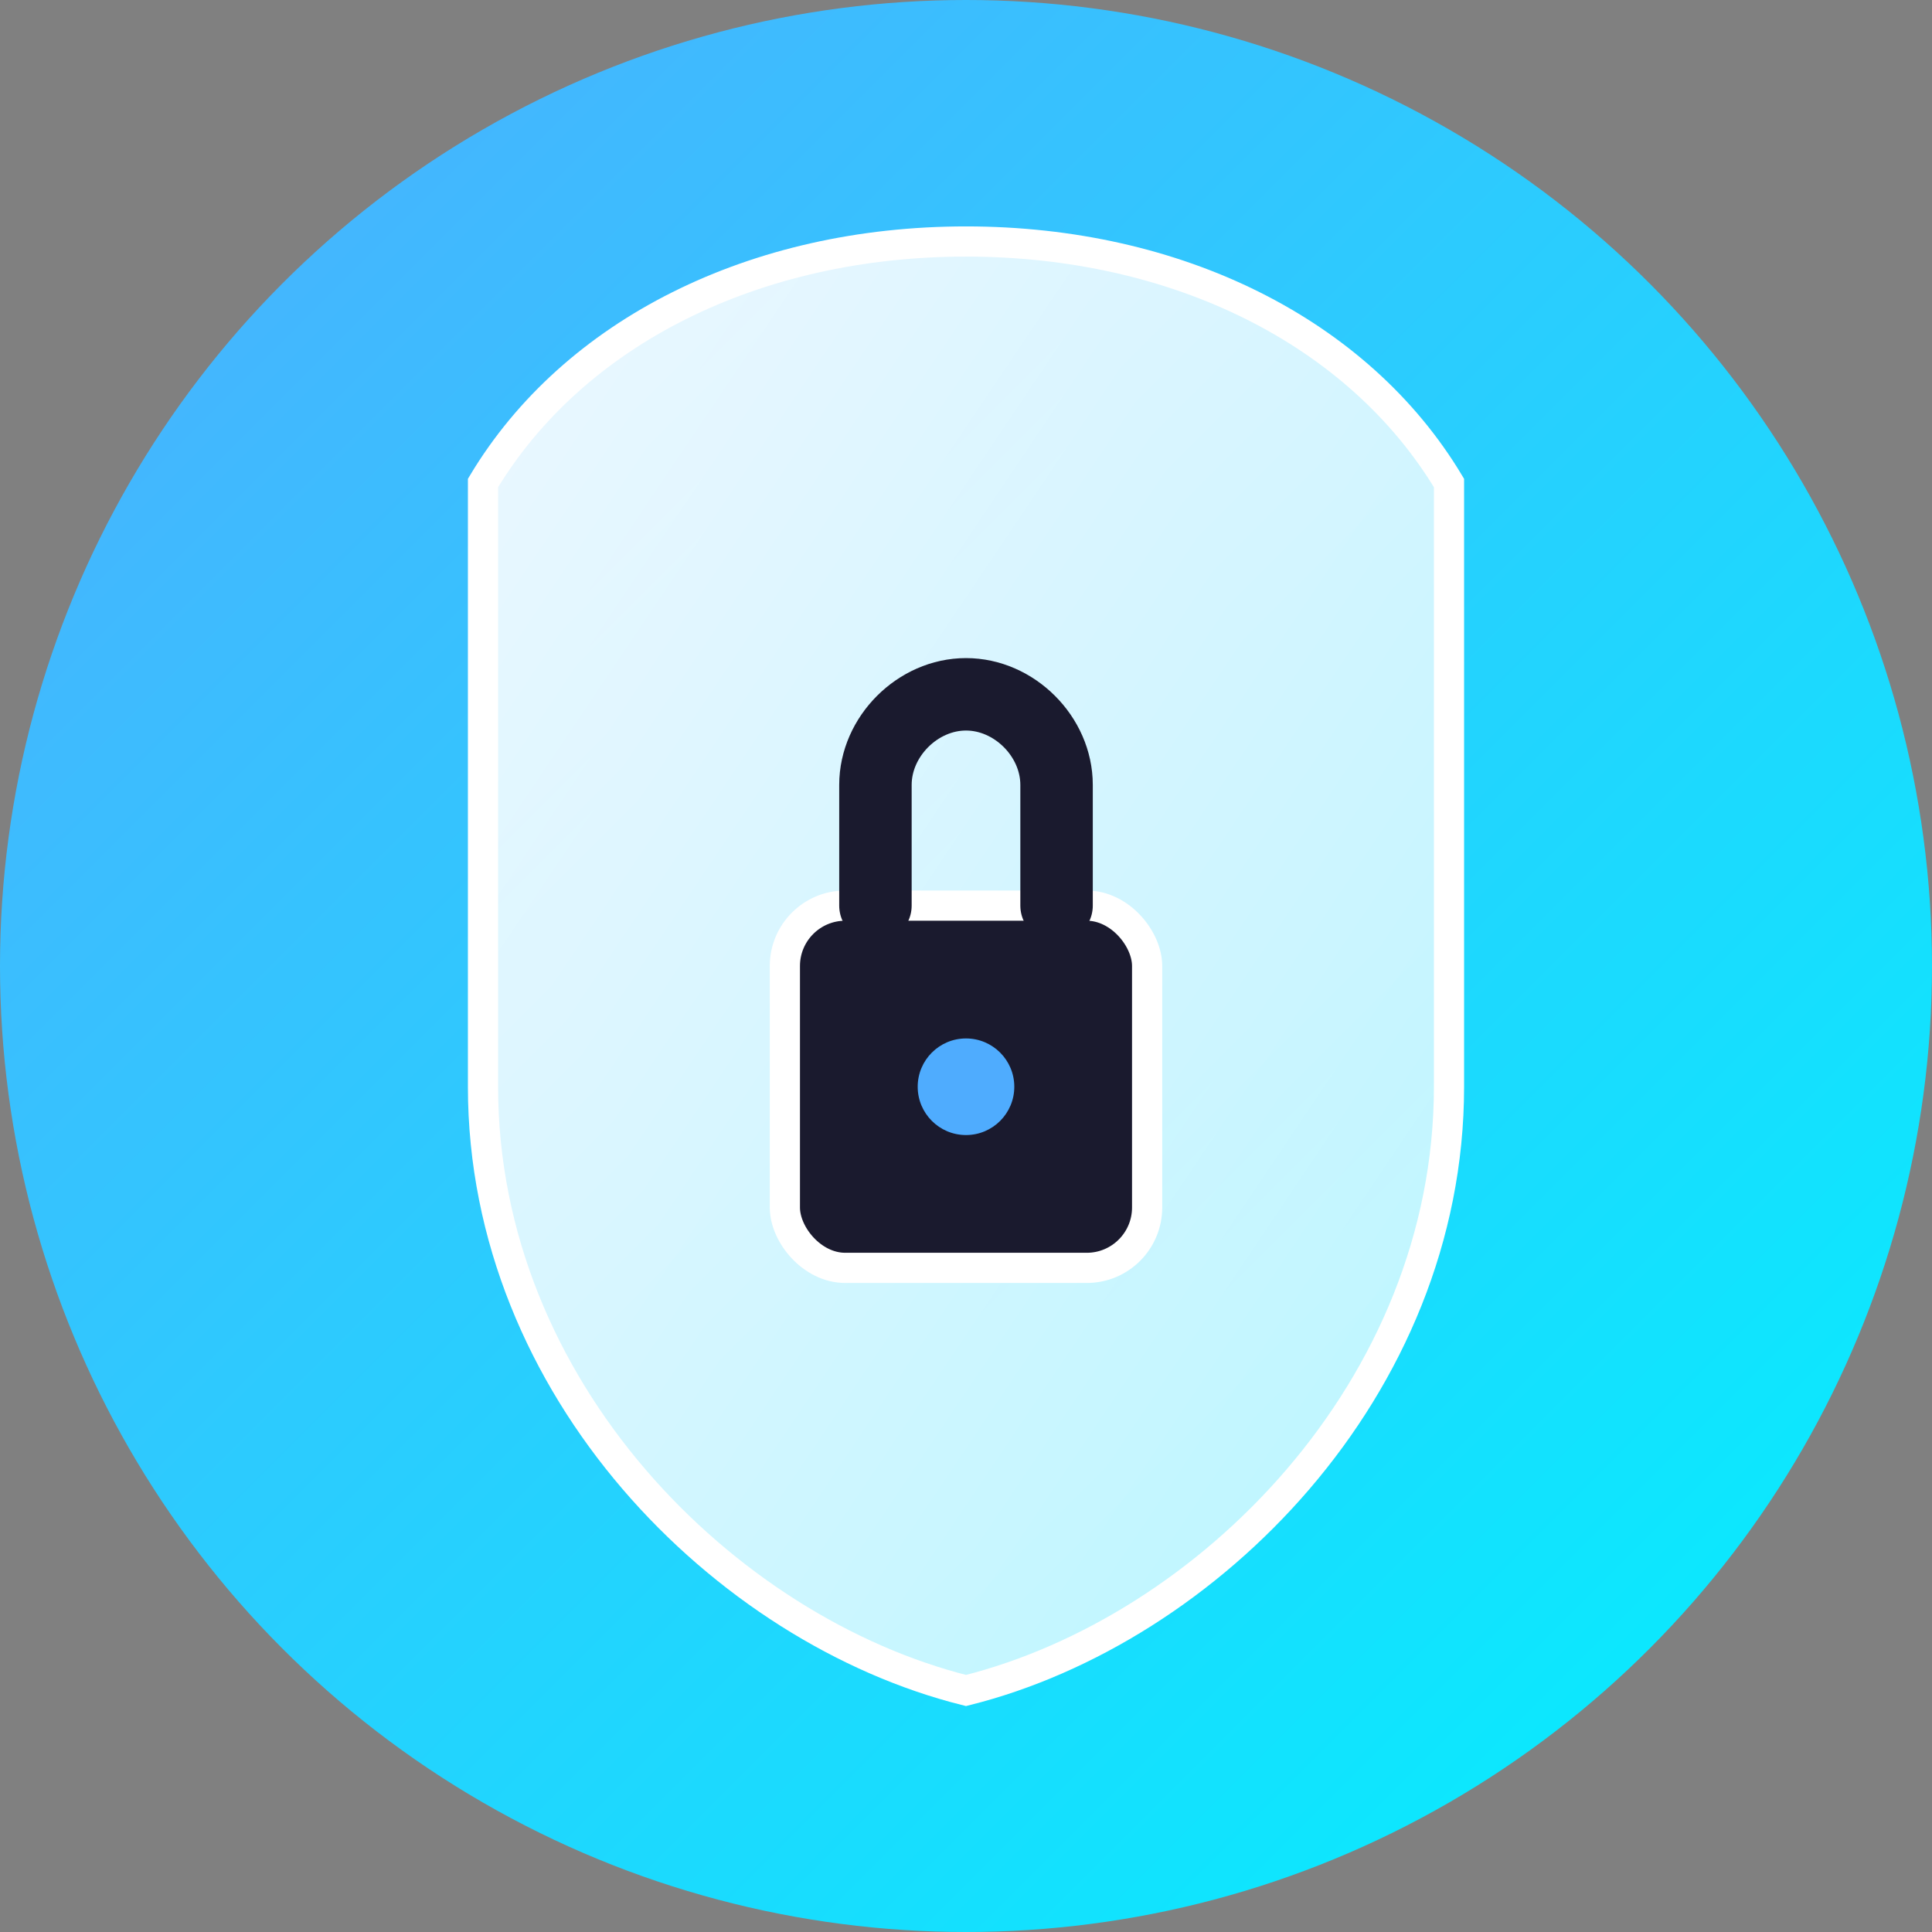
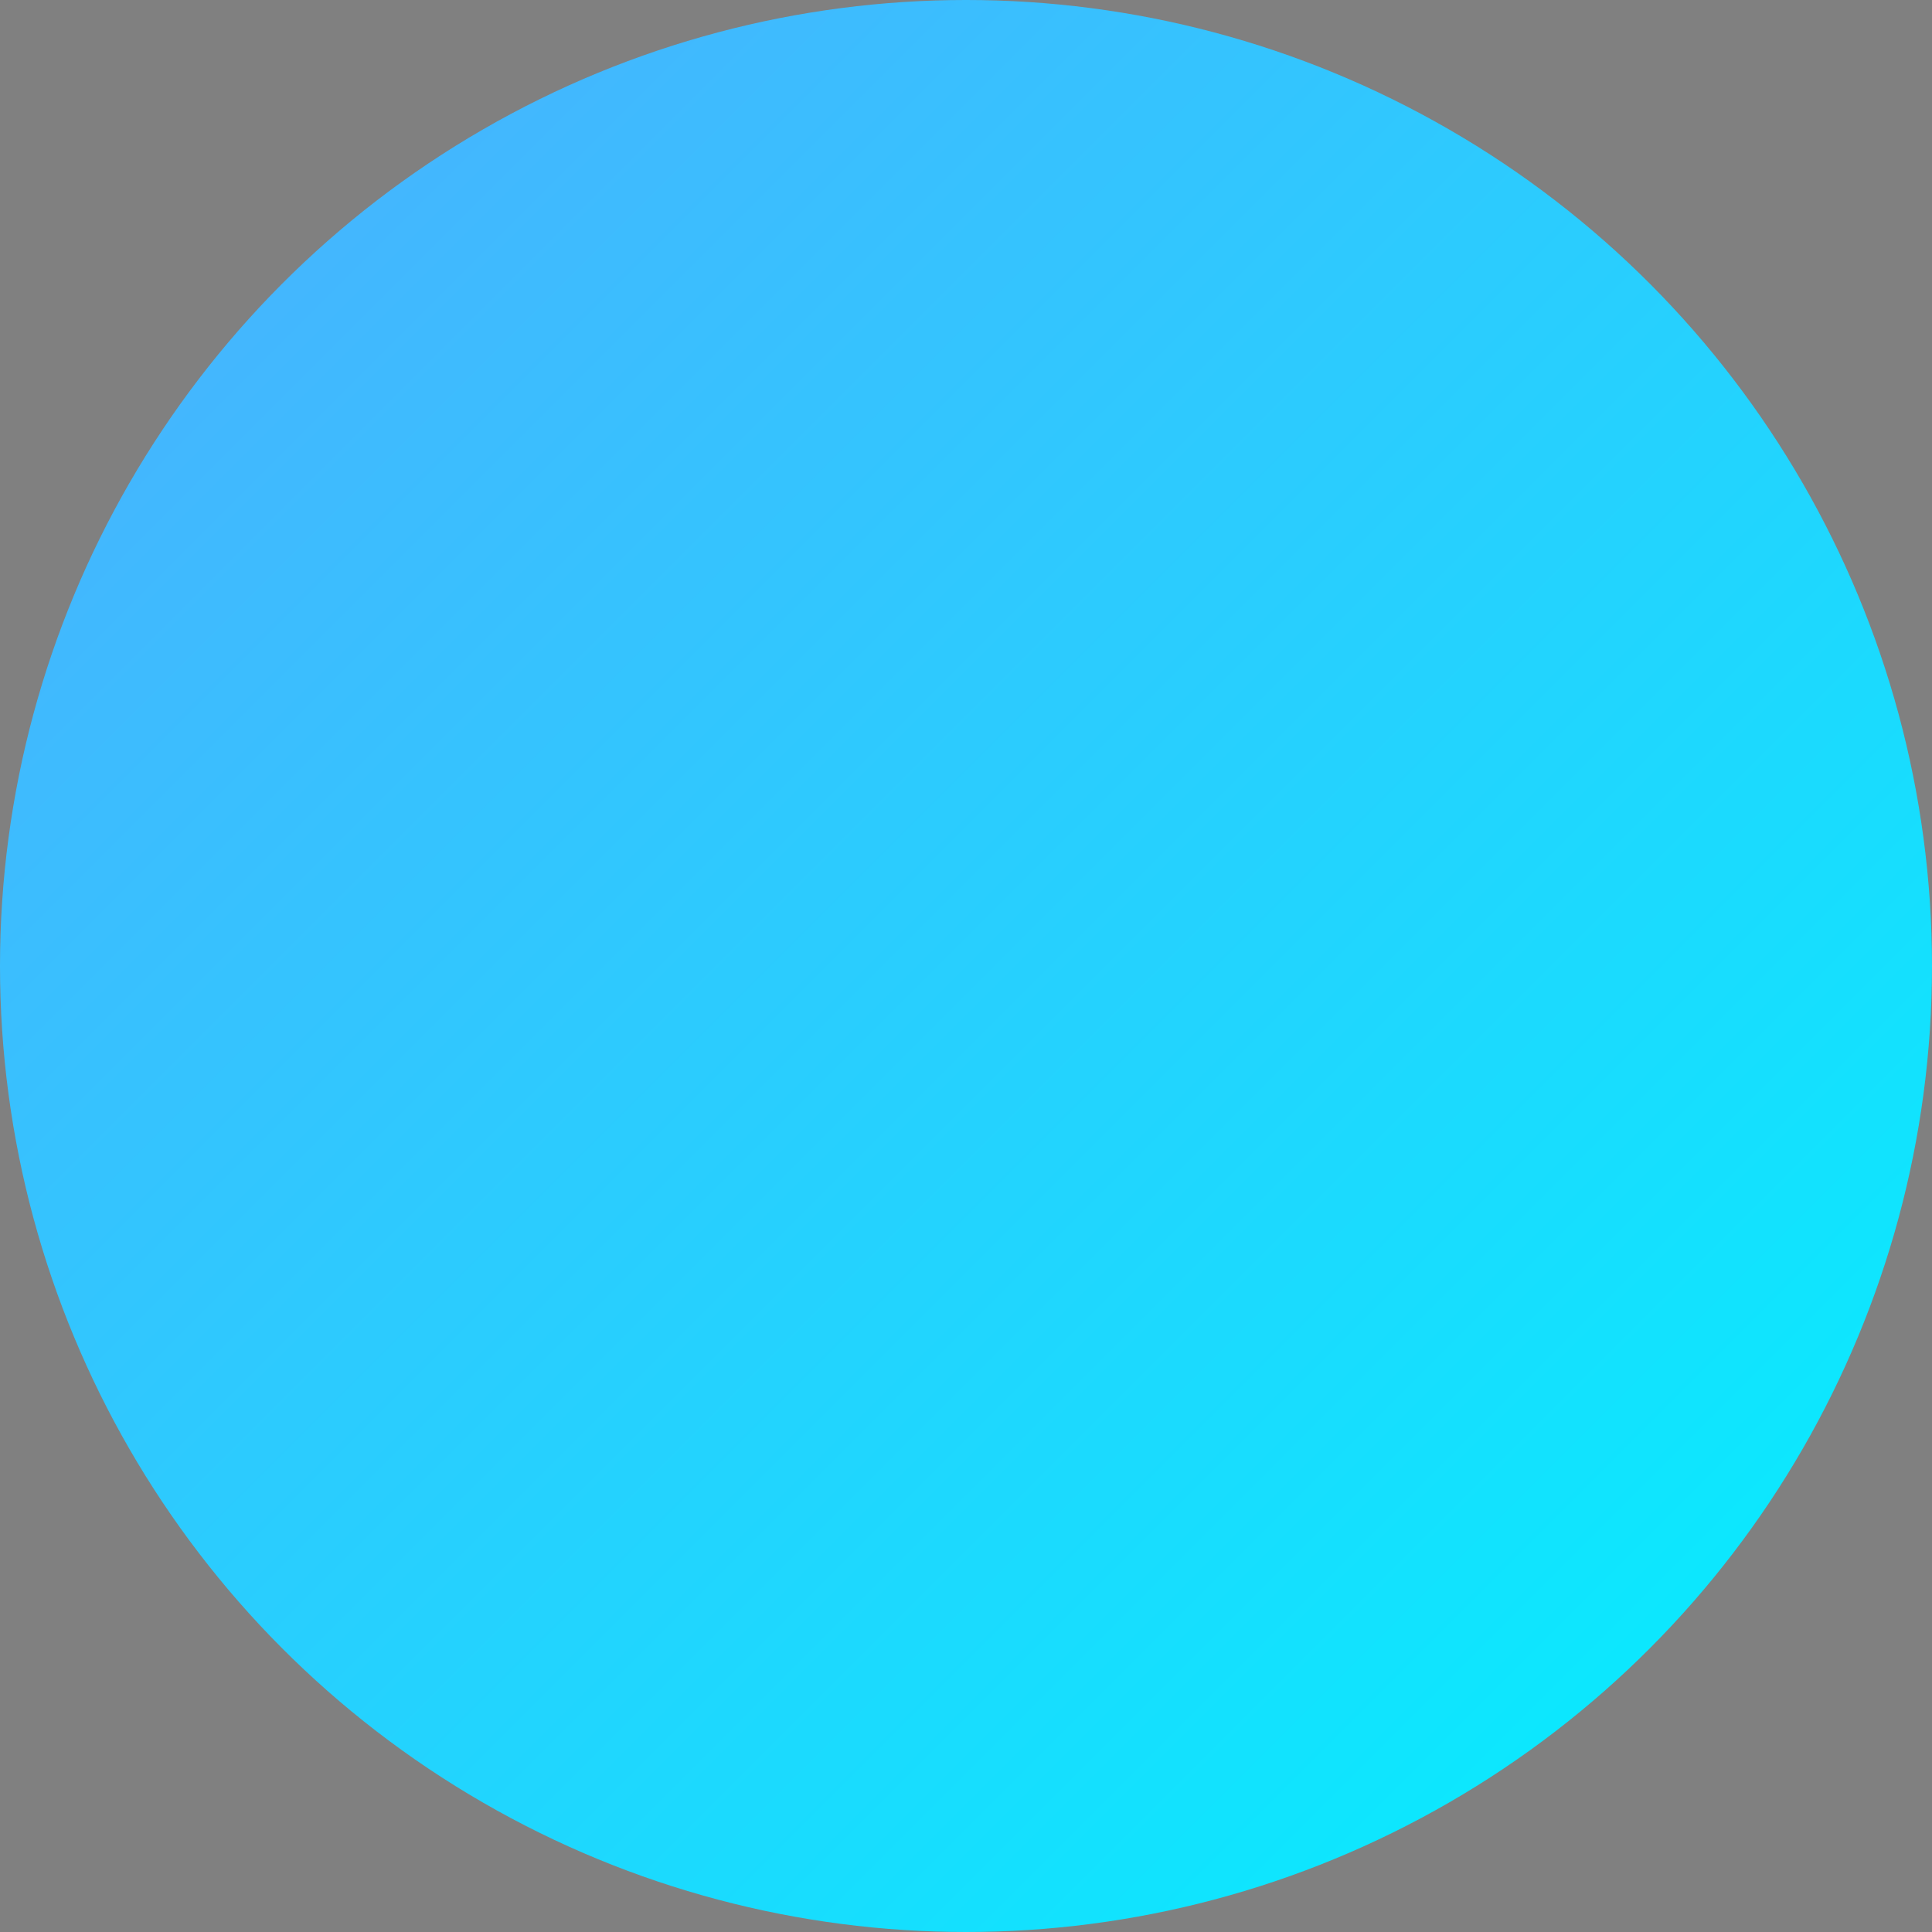
<svg xmlns="http://www.w3.org/2000/svg" width="32" height="32" viewBox="0 0 32 32" fill="none">
  <rect x="0" y="0" width="32" height="32" fill="#808080" stroke="none" />
  <defs>
    <linearGradient id="bg-gradient" x1="0%" y1="0%" x2="100%" y2="100%">
      <stop offset="0%" style="stop-color:#4facfe;stop-opacity:1" />
      <stop offset="100%" style="stop-color:#00f2fe;stop-opacity:1" />
    </linearGradient>
    <linearGradient id="shield-gradient" x1="0%" y1="0%" x2="100%" y2="100%">
      <stop offset="0%" style="stop-color:#ffffff;stop-opacity:0.9" />
      <stop offset="100%" style="stop-color:#ffffff;stop-opacity:0.7" />
    </linearGradient>
  </defs>
  <circle cx="16" cy="16" r="16" fill="url(#bg-gradient)" />
-   <path d="M16 4C19.5 4 22.5 5.5 24 8C24 8 24 16 24 18C24 23 20 27 16 28C12 27 8 23 8 18C8 16 8 8 8 8C9.5 5.5 12.5 4 16 4Z" fill="url(#shield-gradient)" stroke="#ffffff" stroke-width="0.5" />
-   <rect x="13" y="15" width="6" height="6" rx="1" fill="#1a1a2e" stroke="#ffffff" stroke-width="0.5" />
-   <path d="M14.5 15V13C14.5 12.2 15.2 11.5 16 11.5C16.8 11.5 17.5 12.2 17.5 13V15" stroke="#1a1a2e" stroke-width="1.2" fill="none" stroke-linecap="round" />
-   <circle cx="16" cy="18" r="0.8" fill="#4facfe" />
</svg>